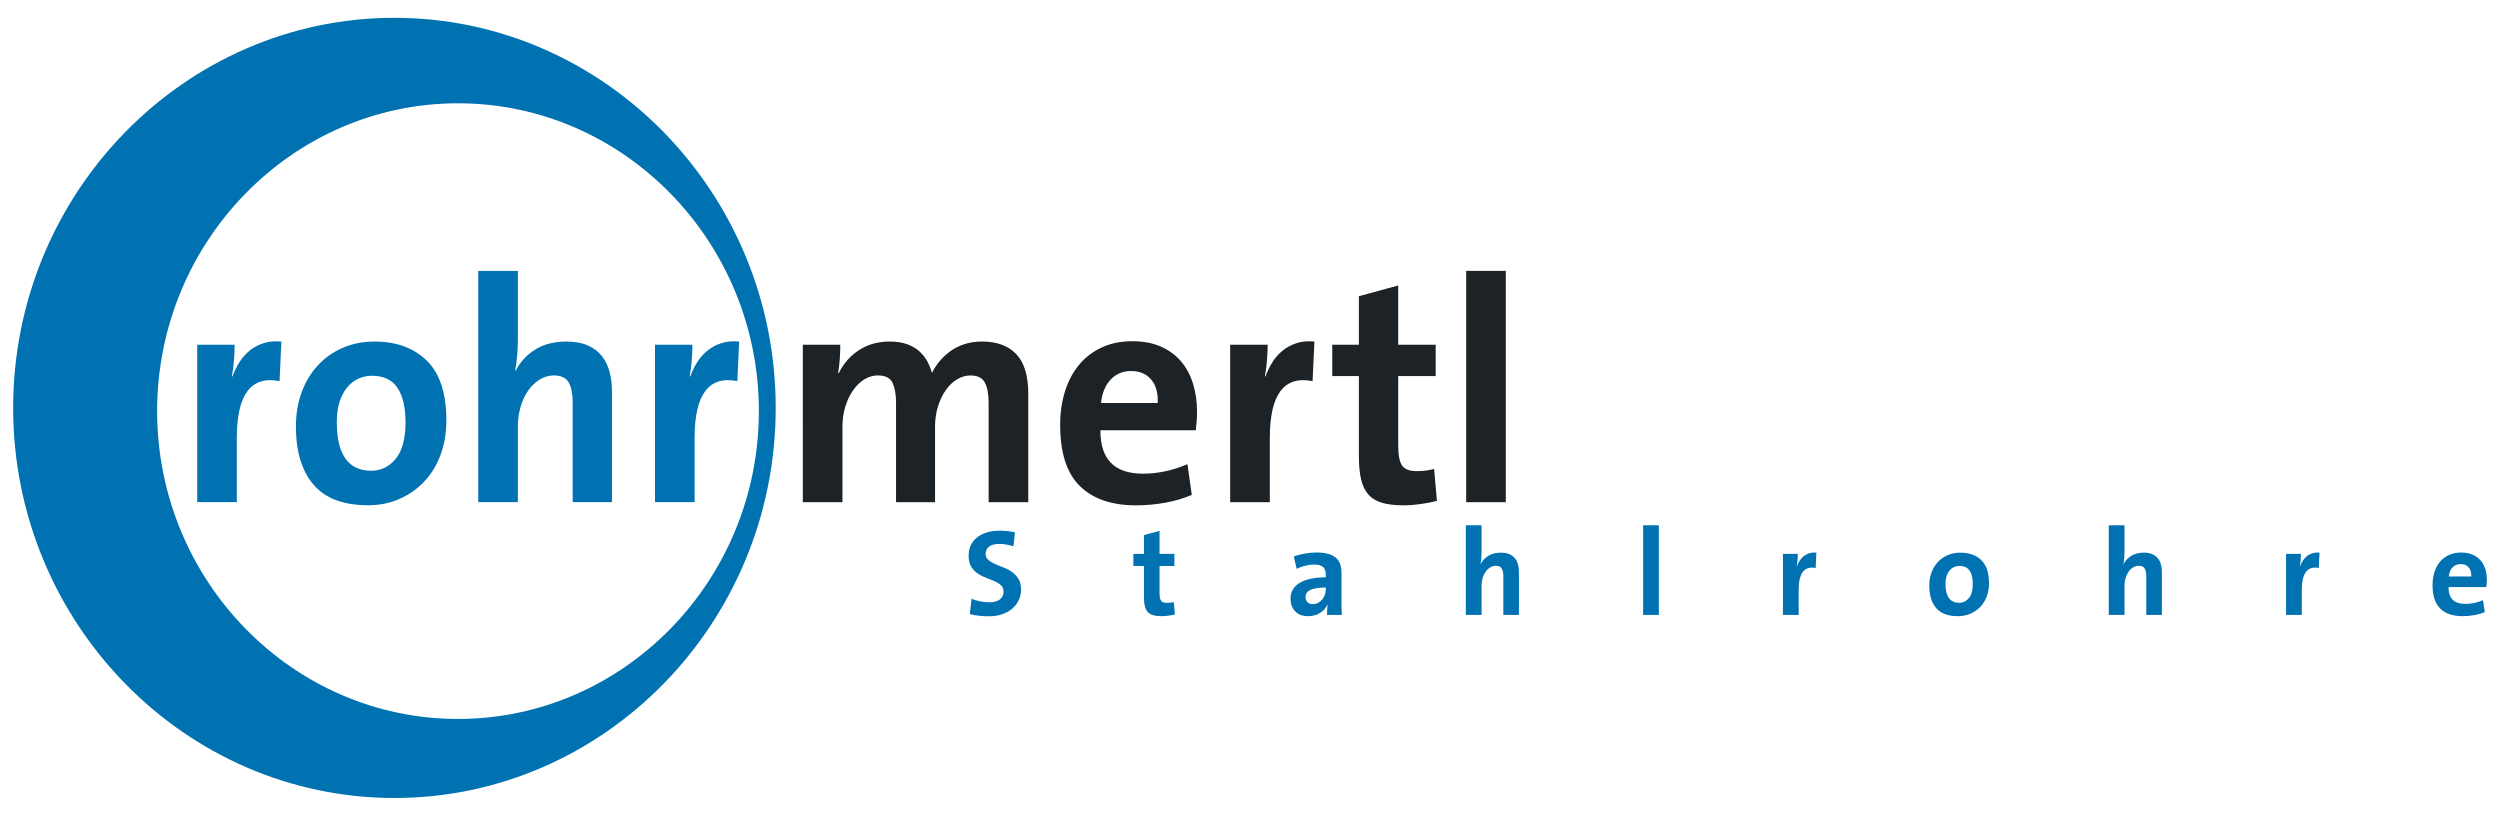
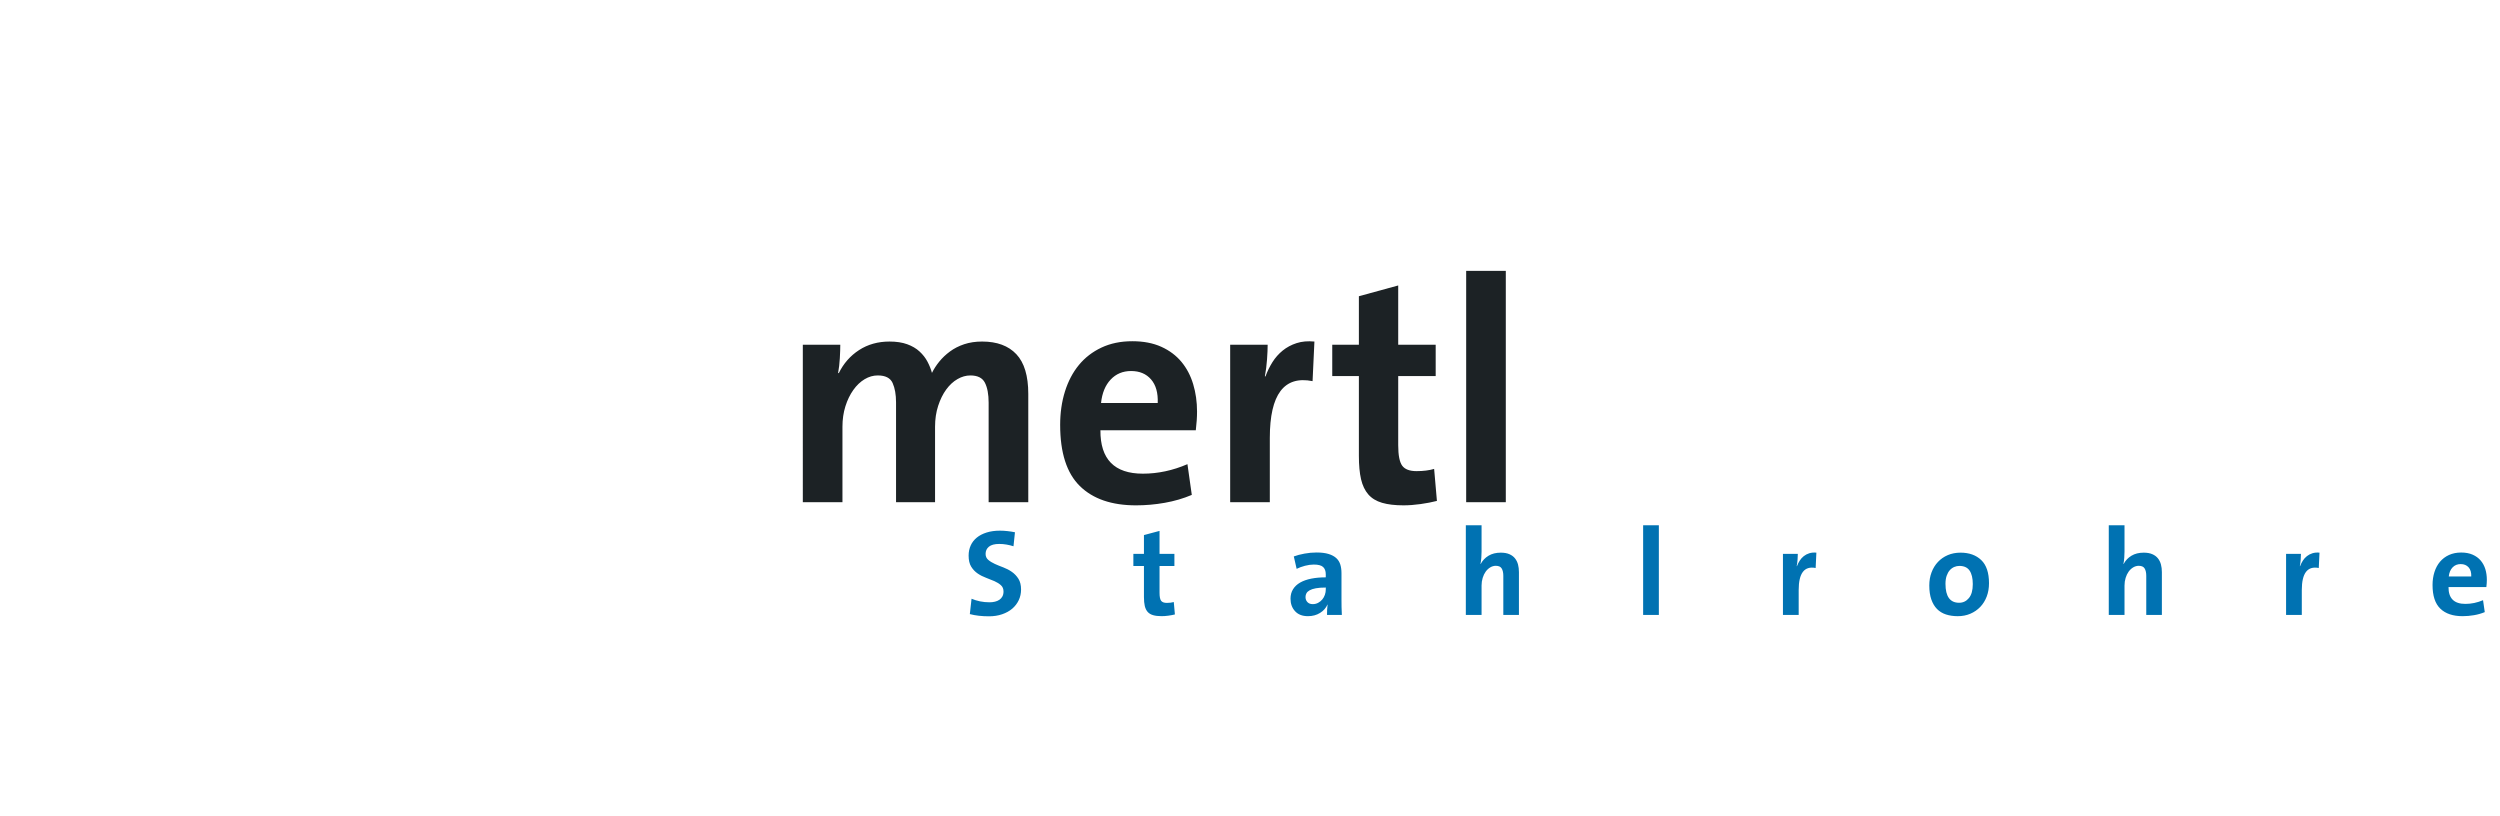
<svg xmlns="http://www.w3.org/2000/svg" version="1.1" id="Ebene_1" x="0px" y="0px" viewBox="0 0 190 62" style="enable-background:new 0 0 190 62;" xml:space="preserve">
  <style type="text/css">
	.st0{fill:#0072B2;}
	.st1{fill:#1C2225;}
</style>
-   <path class="st0" d="M29.977,1.354c15.959,0,28.977,13.318,28.977,29.646c0,16.329-13.017,29.647-28.977,29.647  C14.016,60.646,1,47.328,1,31C1,14.672,14.016,1.354,29.977,1.354 M34.808,7.85c-12.595,0-22.866,10.509-22.866,23.395  S22.213,54.64,34.808,54.64c12.595,0,22.866-10.509,22.866-23.395S47.402,7.85,34.808,7.85" />
-   <path class="st0" d="M56.036,28.967c-2.164-0.433-3.246,1.003-3.246,4.307v4.886h-3.011V26.199h2.846  c0,0.305-0.015,0.679-0.047,1.12c-0.031,0.441-0.086,0.87-0.164,1.287h0.047c0.141-0.385,0.317-0.746,0.529-1.083  c0.212-0.337,0.47-0.63,0.777-0.878c0.306-0.249,0.659-0.438,1.058-0.567c0.399-0.128,0.851-0.168,1.352-0.119L56.036,28.967z   M43.522,38.16v-7.653c0-0.61-0.103-1.092-0.306-1.445c-0.203-0.353-0.581-0.529-1.129-0.529c-0.376,0-0.733,0.105-1.07,0.313  c-0.338,0.208-0.628,0.485-0.871,0.831c-0.244,0.345-0.435,0.753-0.576,1.227c-0.141,0.473-0.212,0.974-0.212,1.504v5.752h-3.011  V20.591h3.011v5.15c0,0.37-0.016,0.775-0.048,1.216c-0.031,0.441-0.086,0.847-0.164,1.215h0.047  c0.345-0.674,0.844-1.211,1.494-1.613c0.651-0.4,1.431-0.601,2.341-0.601c0.658,0,1.211,0.1,1.658,0.301  c0.447,0.201,0.805,0.473,1.071,0.819c0.267,0.344,0.459,0.746,0.576,1.203c0.118,0.457,0.176,0.95,0.176,1.48v8.399H43.522z   M33.924,31.951c0,0.947-0.146,1.813-0.435,2.599c-0.29,0.787-0.702,1.464-1.236,2.034c-0.533,0.569-1.164,1.015-1.894,1.336  c-0.729,0.321-1.533,0.482-2.411,0.482c-0.832,0-1.584-0.113-2.258-0.337c-0.675-0.224-1.247-0.581-1.717-1.071  c-0.47-0.488-0.835-1.114-1.094-1.877c-0.259-0.762-0.388-1.673-0.388-2.732c0-0.931,0.145-1.788,0.435-2.575  c0.29-0.786,0.698-1.463,1.224-2.034c0.525-0.569,1.153-1.015,1.882-1.336c0.729-0.32,1.541-0.481,2.435-0.481  c1.662,0,2.987,0.485,3.975,1.456C33.43,28.385,33.924,29.897,33.924,31.951 M30.819,32.12c0-1.155-0.203-2.037-0.611-2.648  c-0.408-0.609-1.059-0.914-1.953-0.914c-0.329,0-0.655,0.068-0.976,0.204c-0.322,0.136-0.608,0.349-0.859,0.637  c-0.251,0.288-0.451,0.654-0.6,1.095c-0.148,0.441-0.223,0.967-0.223,1.576c0,2.472,0.87,3.706,2.611,3.706  c0.753,0,1.377-0.304,1.87-0.915C30.572,34.253,30.819,33.339,30.819,32.12 M21.245,28.967c-2.164-0.433-3.246,1.003-3.246,4.307  v4.886h-3.011V26.199h2.847c0,0.305-0.016,0.679-0.048,1.12c-0.031,0.441-0.086,0.87-0.164,1.287h0.047  c0.141-0.385,0.317-0.746,0.529-1.083c0.212-0.337,0.47-0.63,0.777-0.878c0.306-0.249,0.659-0.438,1.058-0.567  c0.4-0.128,0.851-0.168,1.352-0.119L21.245,28.967z" />
  <path class="st1" d="M111.429,20.588h3.012v17.579h-3.012V20.588z M109.206,38.07c-0.376,0.096-0.792,0.176-1.247,0.24  c-0.455,0.064-0.887,0.096-1.295,0.096c-0.644,0-1.184-0.063-1.625-0.192c-0.439-0.128-0.788-0.341-1.047-0.637  c-0.259-0.297-0.442-0.682-0.553-1.156c-0.109-0.474-0.164-1.063-0.164-1.77v-6.069h-2.024v-2.384h2.024v-3.684l2.989-0.819v4.503  h2.848v2.384h-2.848v5.25c0,0.77,0.103,1.293,0.306,1.565c0.203,0.273,0.565,0.409,1.083,0.409c0.517,0,0.965-0.056,1.341-0.168  L109.206,38.07z M99.755,28.967c-2.166-0.433-3.249,1.003-3.249,4.31v4.889h-3.013V26.198h2.849c0,0.304-0.016,0.678-0.048,1.12  c-0.031,0.441-0.086,0.871-0.164,1.288h0.047c0.141-0.385,0.318-0.747,0.53-1.084c0.212-0.337,0.471-0.63,0.777-0.879  c0.306-0.248,0.659-0.438,1.059-0.566c0.4-0.129,0.851-0.168,1.353-0.12L99.755,28.967z M90.975,31.279  c0,0.208-0.007,0.429-0.023,0.662c-0.015,0.233-0.039,0.485-0.071,0.759h-7.249c-0.015,2.199,1.059,3.299,3.226,3.299  c1.144,0,2.275-0.242,3.388-0.723l0.33,2.336c-0.644,0.273-1.33,0.474-2.06,0.602c-0.73,0.129-1.455,0.192-2.178,0.192  c-1.851,0-3.275-0.489-4.271-1.468c-0.997-0.98-1.495-2.528-1.495-4.647c0-0.916,0.121-1.762,0.365-2.541  c0.244-0.778,0.596-1.449,1.059-2.011c0.463-0.562,1.035-1.003,1.718-1.324c0.682-0.321,1.463-0.482,2.342-0.482  c0.847,0,1.581,0.141,2.201,0.422c0.62,0.28,1.129,0.662,1.53,1.143c0.4,0.482,0.698,1.047,0.894,1.698  C90.877,29.847,90.975,30.541,90.975,31.279 M87.987,30.629c0.031-0.771-0.138-1.368-0.506-1.794  c-0.37-0.426-0.875-0.637-1.519-0.637c-0.627,0-1.145,0.216-1.553,0.65c-0.408,0.433-0.651,1.028-0.73,1.782H87.987z M75.136,38.166  v-7.562c0-0.642-0.094-1.147-0.283-1.517c-0.188-0.37-0.556-0.553-1.106-0.553c-0.329,0-0.655,0.091-0.976,0.276  c-0.322,0.185-0.609,0.45-0.86,0.795c-0.251,0.344-0.455,0.758-0.611,1.239c-0.157,0.483-0.236,1.012-0.236,1.589v5.732h-2.965  v-7.585c0-0.595-0.087-1.084-0.259-1.469c-0.173-0.385-0.55-0.578-1.13-0.578c-0.345,0-0.679,0.096-1.001,0.288  c-0.321,0.193-0.608,0.466-0.859,0.819c-0.251,0.354-0.452,0.767-0.6,1.24c-0.149,0.474-0.224,0.991-0.224,1.553v5.732h-3.012  V26.198h2.848c0,0.273-0.012,0.614-0.035,1.023c-0.023,0.41-0.066,0.783-0.13,1.12l0.048,0.024c0.361-0.738,0.875-1.324,1.542-1.758  c0.666-0.433,1.439-0.65,2.318-0.65c0.517,0,0.965,0.068,1.341,0.204c0.376,0.137,0.691,0.321,0.941,0.554  c0.252,0.232,0.452,0.489,0.6,0.77c0.149,0.281,0.263,0.566,0.342,0.855c0.141-0.289,0.326-0.574,0.553-0.855  c0.228-0.281,0.497-0.538,0.812-0.77c0.314-0.233,0.675-0.417,1.083-0.554c0.408-0.136,0.862-0.204,1.365-0.204  c1.13,0,1.997,0.321,2.601,0.963c0.604,0.642,0.906,1.645,0.906,3.01v8.236H75.136z" />
  <path class="st0" d="M189,44.065c0,0.08-0.003,0.166-0.009,0.257c-0.006,0.091-0.015,0.188-0.028,0.294h-2.876  c-0.007,0.853,0.42,1.28,1.28,1.28c0.455,0,0.902-0.093,1.344-0.281l0.131,0.906c-0.255,0.105-0.527,0.184-0.817,0.233  c-0.289,0.05-0.577,0.075-0.864,0.075c-0.735,0-1.299-0.189-1.694-0.569c-0.396-0.38-0.594-0.98-0.594-1.802  c0-0.355,0.049-0.683,0.146-0.985c0.096-0.302,0.236-0.562,0.42-0.78c0.184-0.217,0.411-0.389,0.681-0.514  c0.271-0.123,0.581-0.187,0.93-0.187c0.336,0,0.626,0.055,0.873,0.164c0.246,0.109,0.448,0.256,0.607,0.443  c0.159,0.187,0.277,0.406,0.356,0.658C188.962,43.509,189,43.779,189,44.065 M187.815,43.812c0.012-0.299-0.054-0.53-0.202-0.695  c-0.146-0.164-0.346-0.247-0.601-0.247c-0.249,0-0.455,0.084-0.617,0.252c-0.161,0.168-0.258,0.399-0.289,0.691H187.815z   M176.226,43.168c-0.859-0.168-1.289,0.389-1.289,1.672v1.896h-1.195v-4.641h1.13c0,0.119-0.007,0.263-0.019,0.434  c-0.013,0.171-0.035,0.338-0.065,0.499h0.019c0.056-0.149,0.126-0.289,0.209-0.42c0.085-0.131,0.188-0.245,0.309-0.341  c0.121-0.096,0.261-0.17,0.42-0.219c0.16-0.05,0.338-0.065,0.537-0.047L176.226,43.168z M163.116,46.736v-2.97  c0-0.236-0.04-0.423-0.122-0.56c-0.08-0.136-0.23-0.205-0.447-0.205c-0.149,0-0.291,0.04-0.426,0.121  c-0.133,0.081-0.249,0.189-0.345,0.323c-0.096,0.133-0.173,0.292-0.229,0.476c-0.056,0.183-0.084,0.378-0.084,0.583v2.232h-1.196  v-6.817h1.196v1.999c0,0.143-0.007,0.3-0.019,0.471c-0.012,0.171-0.034,0.329-0.065,0.471h0.019  c0.137-0.261,0.334-0.469,0.593-0.625c0.259-0.156,0.567-0.233,0.93-0.233c0.261,0,0.481,0.039,0.658,0.117  c0.177,0.077,0.318,0.183,0.425,0.317c0.106,0.134,0.182,0.289,0.229,0.467s0.07,0.37,0.07,0.574v3.259H163.116z M151.164,44.327  c0,0.367-0.058,0.704-0.173,1.008c-0.116,0.305-0.278,0.568-0.49,0.79c-0.213,0.221-0.463,0.394-0.752,0.518  s-0.608,0.187-0.957,0.187c-0.33,0-0.629-0.044-0.897-0.131c-0.267-0.087-0.495-0.226-0.681-0.415  c-0.187-0.19-0.331-0.433-0.434-0.729c-0.103-0.295-0.154-0.649-0.154-1.059c0-0.361,0.057-0.693,0.173-0.999  c0.115-0.306,0.277-0.568,0.486-0.79c0.207-0.221,0.456-0.394,0.746-0.518c0.29-0.124,0.612-0.187,0.967-0.187  c0.66,0,1.186,0.188,1.578,0.565C150.968,42.943,151.164,43.53,151.164,44.327 M149.932,44.392c0-0.448-0.082-0.791-0.244-1.027  c-0.162-0.237-0.42-0.356-0.775-0.356c-0.131,0-0.26,0.027-0.387,0.079c-0.128,0.053-0.242,0.136-0.342,0.247  c-0.099,0.112-0.178,0.254-0.238,0.425c-0.059,0.172-0.089,0.375-0.089,0.612c0,0.959,0.346,1.438,1.037,1.438  c0.299,0,0.546-0.119,0.742-0.356C149.833,45.22,149.932,44.865,149.932,44.392 M137.989,43.168  c-0.86-0.168-1.289,0.389-1.289,1.672v1.896h-1.196v-4.641h1.13c0,0.119-0.007,0.263-0.019,0.434  c-0.012,0.171-0.035,0.338-0.065,0.499h0.019c0.056-0.149,0.126-0.289,0.21-0.42c0.084-0.131,0.187-0.245,0.308-0.341  c0.121-0.096,0.261-0.17,0.42-0.219c0.159-0.05,0.338-0.065,0.538-0.047L137.989,43.168z M124.878,39.918h1.195v6.817h-1.195V39.918  z M114.252,46.736v-2.97c0-0.236-0.04-0.423-0.122-0.56c-0.08-0.136-0.23-0.205-0.447-0.205c-0.15,0-0.291,0.04-0.426,0.121  c-0.133,0.081-0.249,0.189-0.345,0.323c-0.096,0.133-0.173,0.292-0.229,0.476c-0.056,0.183-0.084,0.378-0.084,0.583v2.232h-1.196  v-6.817h1.196v1.999c0,0.143-0.007,0.3-0.019,0.471c-0.012,0.171-0.034,0.329-0.065,0.471h0.019  c0.137-0.261,0.334-0.469,0.593-0.625c0.259-0.156,0.568-0.233,0.93-0.233c0.261,0,0.482,0.039,0.658,0.117  c0.177,0.077,0.319,0.183,0.425,0.317c0.106,0.134,0.182,0.289,0.23,0.467c0.046,0.177,0.069,0.37,0.069,0.574v3.259H114.252z   M100.853,46.736c0-0.137,0.003-0.271,0.008-0.401c0.007-0.131,0.019-0.259,0.037-0.383l-0.009-0.009  c-0.112,0.261-0.3,0.474-0.565,0.639c-0.264,0.165-0.571,0.247-0.919,0.247c-0.425,0-0.751-0.126-0.981-0.378  c-0.231-0.252-0.345-0.568-0.345-0.947c0-0.274,0.063-0.514,0.191-0.72c0.127-0.205,0.308-0.375,0.541-0.509  c0.234-0.133,0.515-0.233,0.846-0.299c0.329-0.065,0.697-0.098,1.101-0.098v-0.233c0-0.243-0.067-0.427-0.201-0.552  c-0.133-0.124-0.369-0.187-0.706-0.187c-0.211,0-0.436,0.031-0.672,0.093c-0.236,0.063-0.447,0.14-0.635,0.233l-0.215-0.943  c0.236-0.088,0.507-0.16,0.812-0.215c0.306-0.056,0.61-0.085,0.916-0.085c0.367,0,0.672,0.038,0.915,0.113  c0.244,0.074,0.438,0.179,0.584,0.313c0.146,0.133,0.248,0.297,0.308,0.49c0.06,0.193,0.089,0.412,0.089,0.653v1.98  c0,0.187,0.002,0.385,0.005,0.593c0.003,0.209,0.01,0.411,0.023,0.603H100.853z M100.759,44.653c-0.305,0-0.557,0.019-0.756,0.056  c-0.2,0.037-0.357,0.089-0.471,0.154c-0.116,0.065-0.197,0.142-0.244,0.229c-0.047,0.087-0.069,0.181-0.069,0.281  c0,0.155,0.048,0.285,0.145,0.386c0.096,0.104,0.231,0.155,0.406,0.155c0.149,0,0.285-0.034,0.406-0.098  c0.121-0.065,0.226-0.15,0.313-0.252c0.088-0.104,0.154-0.221,0.201-0.356c0.047-0.134,0.07-0.272,0.07-0.415V44.653z   M89.292,46.698c-0.149,0.037-0.315,0.068-0.496,0.093c-0.18,0.025-0.351,0.037-0.513,0.037c-0.255,0-0.47-0.024-0.644-0.075  c-0.175-0.049-0.313-0.133-0.416-0.248c-0.102-0.114-0.175-0.264-0.219-0.447c-0.043-0.184-0.064-0.413-0.064-0.686v-2.354h-0.804  v-0.924h0.804v-1.429l1.185-0.317v1.746h1.13v0.924h-1.13v2.036c0,0.299,0.041,0.501,0.121,0.607  c0.081,0.106,0.225,0.159,0.43,0.159c0.204,0,0.383-0.021,0.532-0.065L89.292,46.698z M77.601,44.803  c0,0.293-0.06,0.564-0.177,0.812c-0.118,0.249-0.284,0.464-0.495,0.645c-0.212,0.18-0.469,0.322-0.771,0.425  c-0.301,0.103-0.633,0.154-0.994,0.154c-0.554,0-1.04-0.056-1.457-0.168l0.131-1.167c0.205,0.087,0.422,0.154,0.65,0.2  c0.227,0.048,0.468,0.07,0.723,0.07c0.143,0,0.278-0.015,0.406-0.047c0.128-0.031,0.24-0.079,0.336-0.144  c0.097-0.066,0.173-0.149,0.229-0.253c0.056-0.103,0.085-0.229,0.085-0.378c0-0.199-0.065-0.357-0.197-0.476  c-0.131-0.119-0.294-0.221-0.49-0.308c-0.196-0.087-0.41-0.173-0.639-0.257c-0.231-0.085-0.444-0.193-0.639-0.327  c-0.197-0.134-0.36-0.307-0.491-0.519c-0.131-0.212-0.196-0.492-0.196-0.841c0-0.28,0.053-0.537,0.159-0.77  c0.105-0.233,0.26-0.432,0.463-0.597c0.202-0.165,0.451-0.294,0.747-0.387c0.296-0.093,0.633-0.14,1.013-0.14  c0.175,0,0.363,0.01,0.565,0.033c0.203,0.021,0.394,0.051,0.575,0.089l-0.112,1.064c-0.175-0.056-0.352-0.099-0.532-0.13  c-0.181-0.032-0.365-0.047-0.552-0.047c-0.355,0-0.616,0.07-0.784,0.209c-0.168,0.14-0.252,0.323-0.252,0.547  c0,0.187,0.066,0.338,0.201,0.453c0.133,0.116,0.301,0.217,0.499,0.308c0.199,0.091,0.415,0.179,0.65,0.266  c0.233,0.088,0.449,0.201,0.649,0.341c0.199,0.14,0.366,0.316,0.499,0.528C77.534,44.202,77.601,44.473,77.601,44.803" />
</svg>